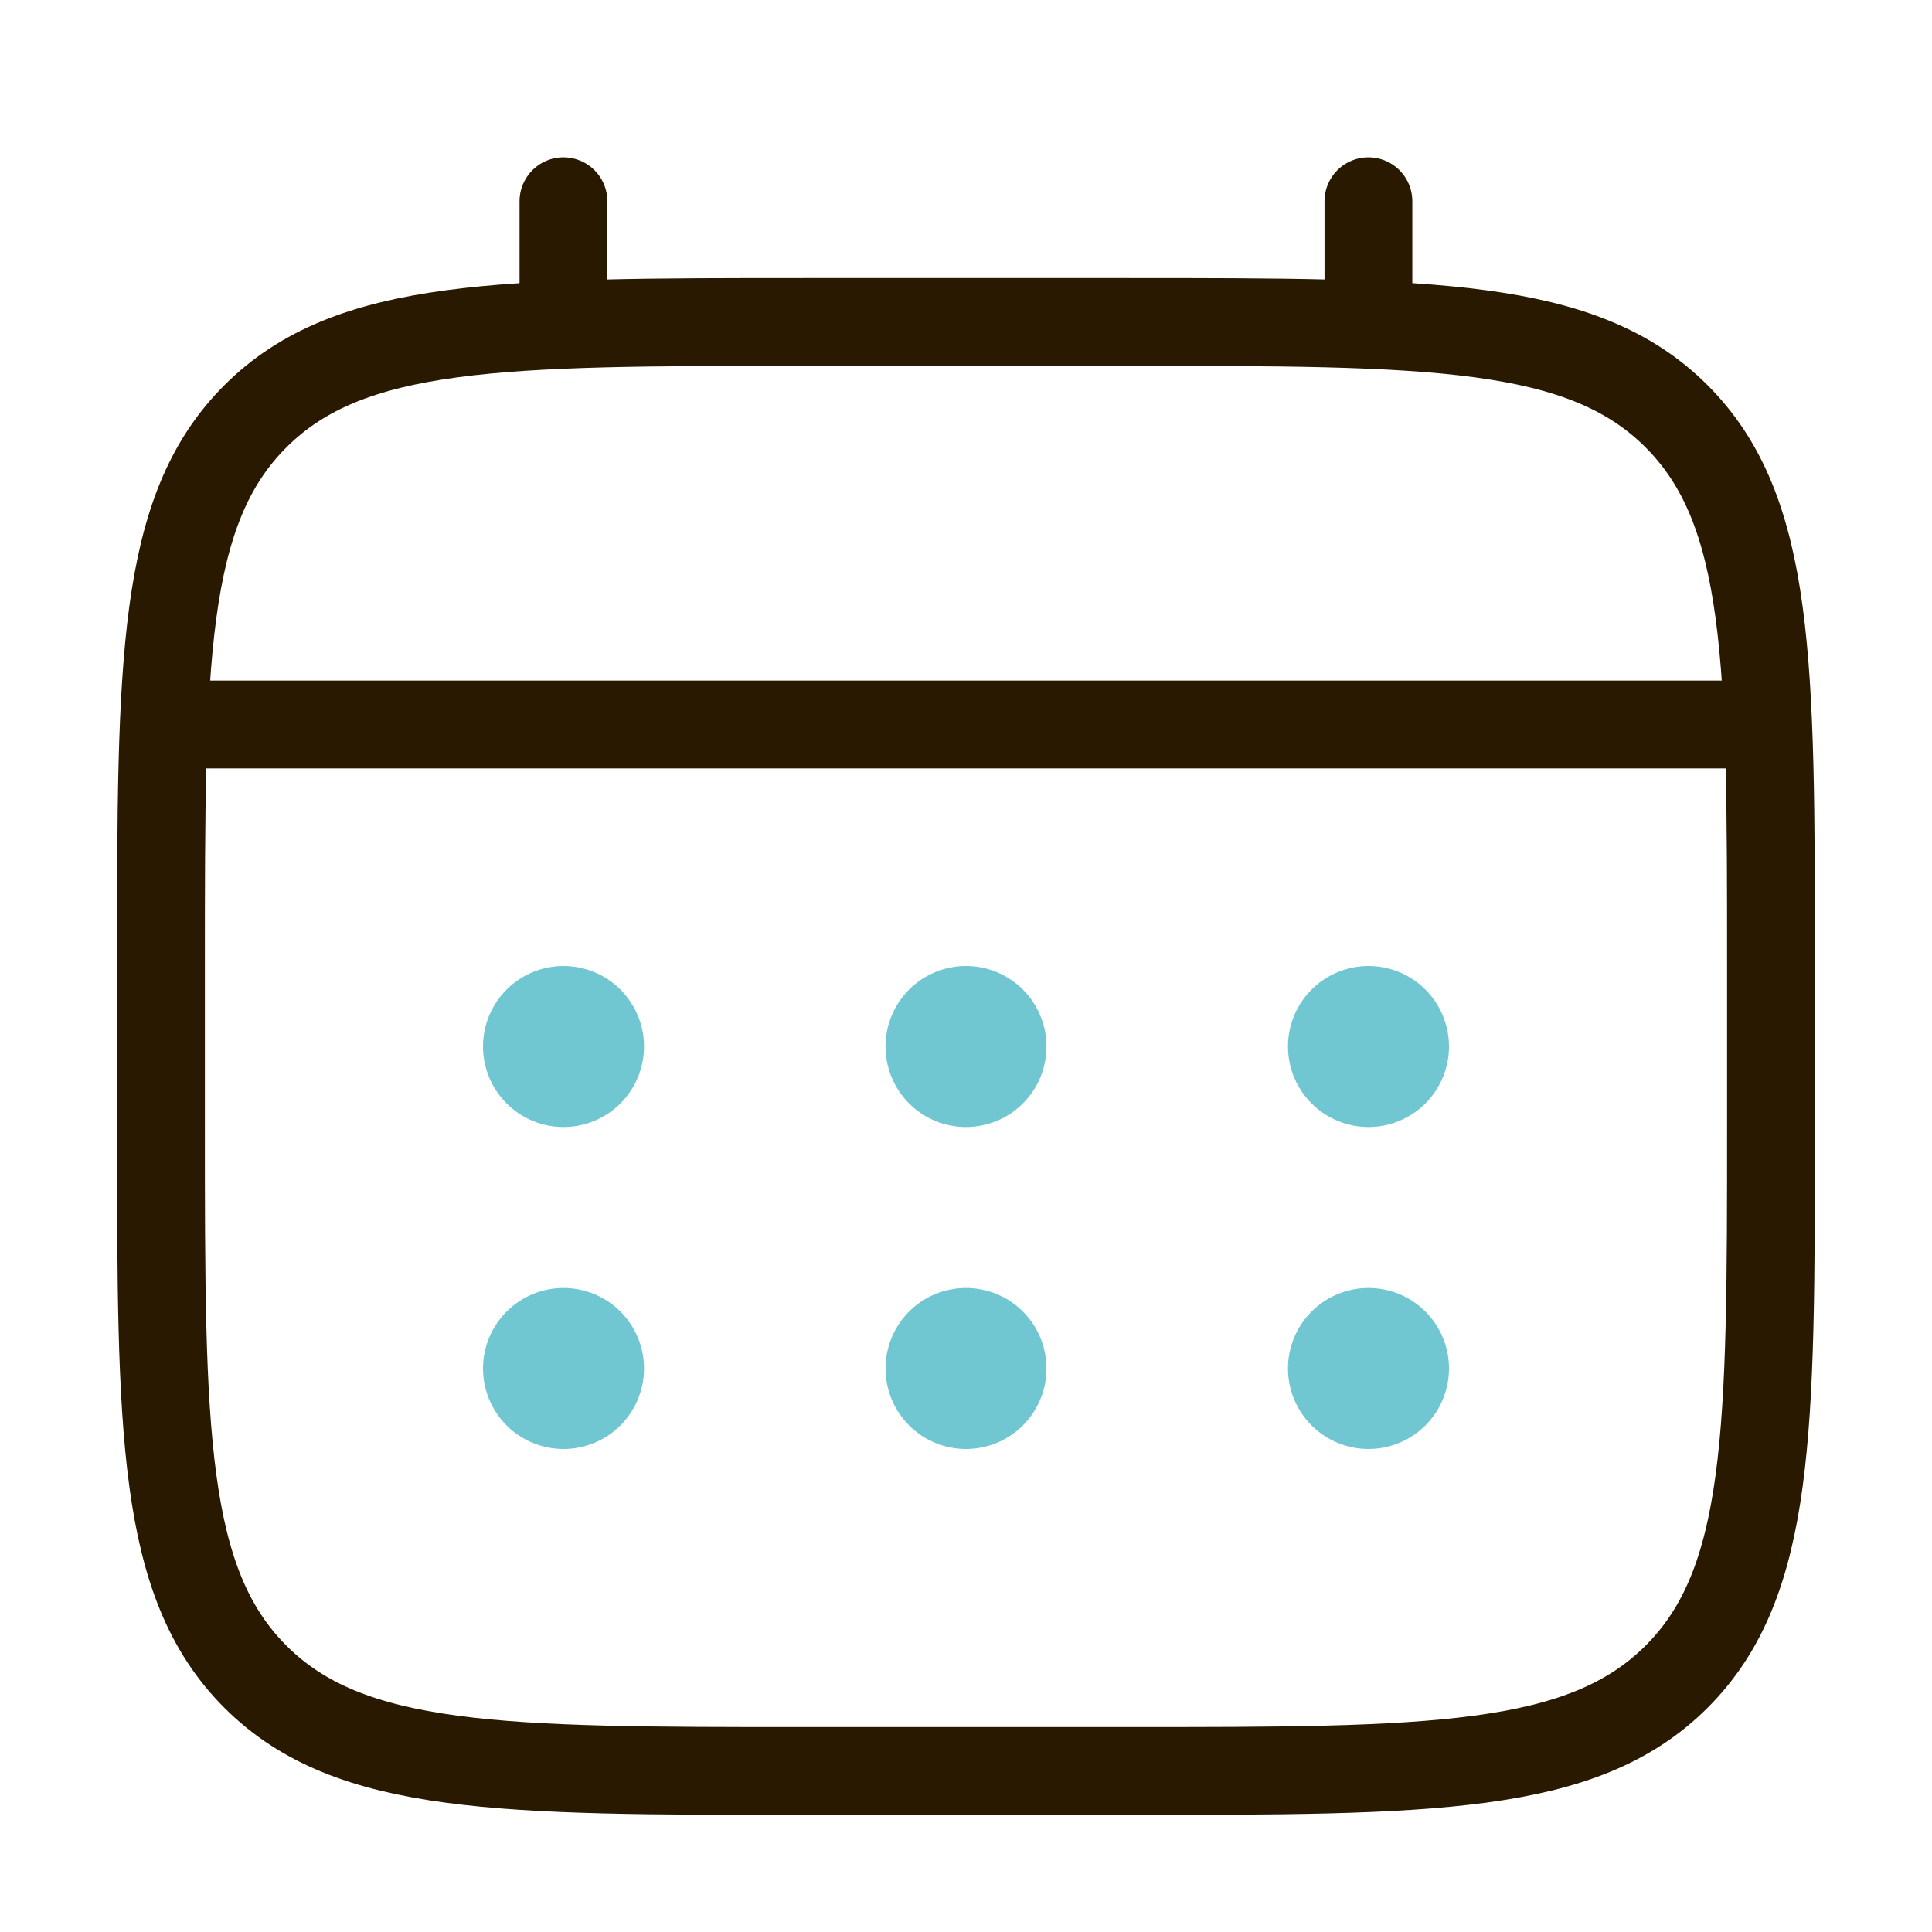
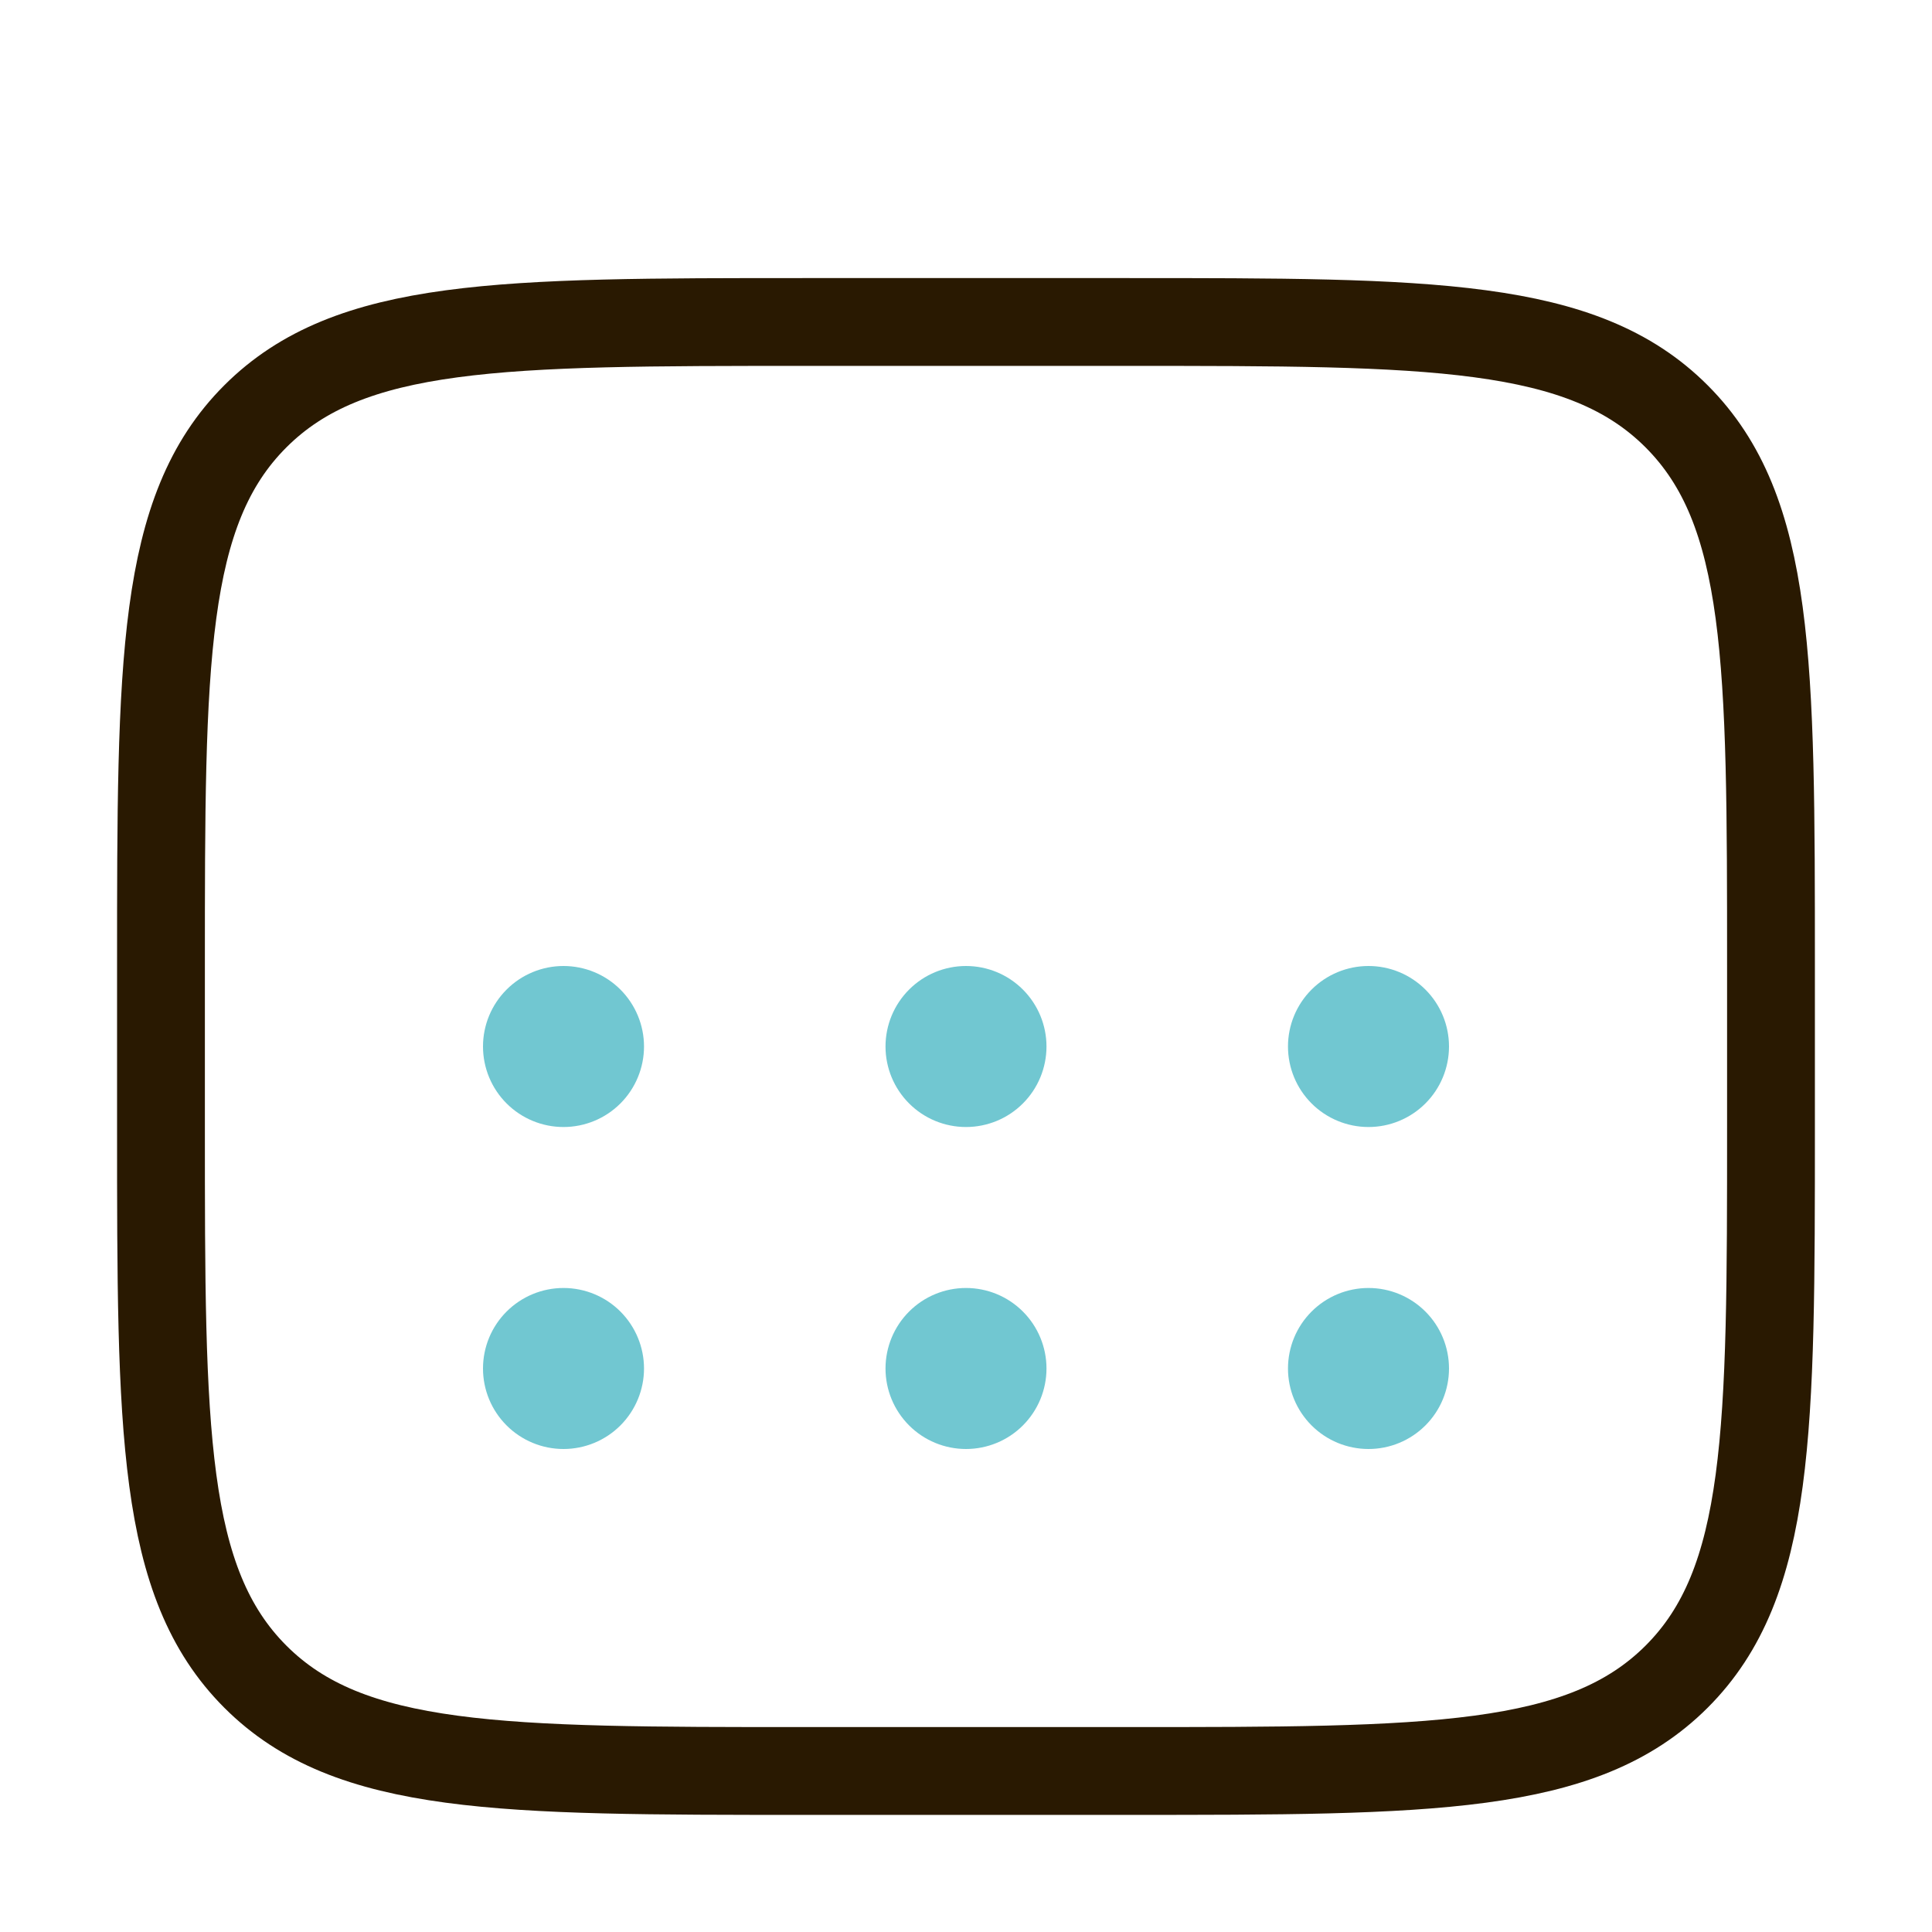
<svg xmlns="http://www.w3.org/2000/svg" width="44" height="44" viewBox="0 0 44 44" fill="none">
  <path d="M3.666 22C3.666 15.086 3.666 11.629 5.815 9.482C7.963 7.335 11.419 7.333 18.333 7.333H25.666C32.58 7.333 36.037 7.333 38.184 9.482C40.331 11.631 40.333 15.086 40.333 22V25.667C40.333 32.58 40.333 36.038 38.184 38.185C36.035 40.331 32.58 40.333 25.666 40.333H18.333C11.419 40.333 7.962 40.333 5.815 38.185C3.668 36.036 3.666 32.58 3.666 25.667V22Z" stroke="#291901" stroke-width="2" />
-   <path d="M12.832 7.333V4.583V7.333ZM31.165 7.333V4.583V7.333ZM4.582 16.5H39.415H4.582Z" fill="#71C7D1" />
-   <path d="M12.832 7.333V4.583M31.165 7.333V4.583M4.582 16.5H39.415" stroke="#291901" stroke-width="2" stroke-linecap="round" />
  <path d="M33 31.167C33 31.653 32.807 32.119 32.463 32.463C32.119 32.807 31.653 33 31.167 33C30.68 33 30.214 32.807 29.87 32.463C29.526 32.119 29.333 31.653 29.333 31.167C29.333 30.68 29.526 30.214 29.87 29.87C30.214 29.526 30.68 29.333 31.167 29.333C31.653 29.333 32.119 29.526 32.463 29.87C32.807 30.214 33 30.68 33 31.167ZM33 23.833C33 24.32 32.807 24.786 32.463 25.13C32.119 25.474 31.653 25.667 31.167 25.667C30.68 25.667 30.214 25.474 29.87 25.13C29.526 24.786 29.333 24.32 29.333 23.833C29.333 23.347 29.526 22.881 29.87 22.537C30.214 22.193 30.68 22 31.167 22C31.653 22 32.119 22.193 32.463 22.537C32.807 22.881 33 23.347 33 23.833ZM23.833 31.167C23.833 31.653 23.64 32.119 23.296 32.463C22.953 32.807 22.486 33 22 33C21.514 33 21.047 32.807 20.704 32.463C20.36 32.119 20.167 31.653 20.167 31.167C20.167 30.68 20.36 30.214 20.704 29.87C21.047 29.526 21.514 29.333 22 29.333C22.486 29.333 22.953 29.526 23.296 29.87C23.64 30.214 23.833 30.68 23.833 31.167ZM23.833 23.833C23.833 24.32 23.64 24.786 23.296 25.13C22.953 25.474 22.486 25.667 22 25.667C21.514 25.667 21.047 25.474 20.704 25.13C20.36 24.786 20.167 24.32 20.167 23.833C20.167 23.347 20.36 22.881 20.704 22.537C21.047 22.193 21.514 22 22 22C22.486 22 22.953 22.193 23.296 22.537C23.64 22.881 23.833 23.347 23.833 23.833ZM14.667 31.167C14.667 31.653 14.473 32.119 14.13 32.463C13.786 32.807 13.32 33 12.833 33C12.347 33 11.881 32.807 11.537 32.463C11.193 32.119 11 31.653 11 31.167C11 30.68 11.193 30.214 11.537 29.87C11.881 29.526 12.347 29.333 12.833 29.333C13.32 29.333 13.786 29.526 14.13 29.87C14.473 30.214 14.667 30.68 14.667 31.167ZM14.667 23.833C14.667 24.32 14.473 24.786 14.13 25.13C13.786 25.474 13.32 25.667 12.833 25.667C12.347 25.667 11.881 25.474 11.537 25.13C11.193 24.786 11 24.32 11 23.833C11 23.347 11.193 22.881 11.537 22.537C11.881 22.193 12.347 22 12.833 22C13.32 22 13.786 22.193 14.13 22.537C14.473 22.881 14.667 23.347 14.667 23.833Z" fill="#71C7D1" />
</svg>